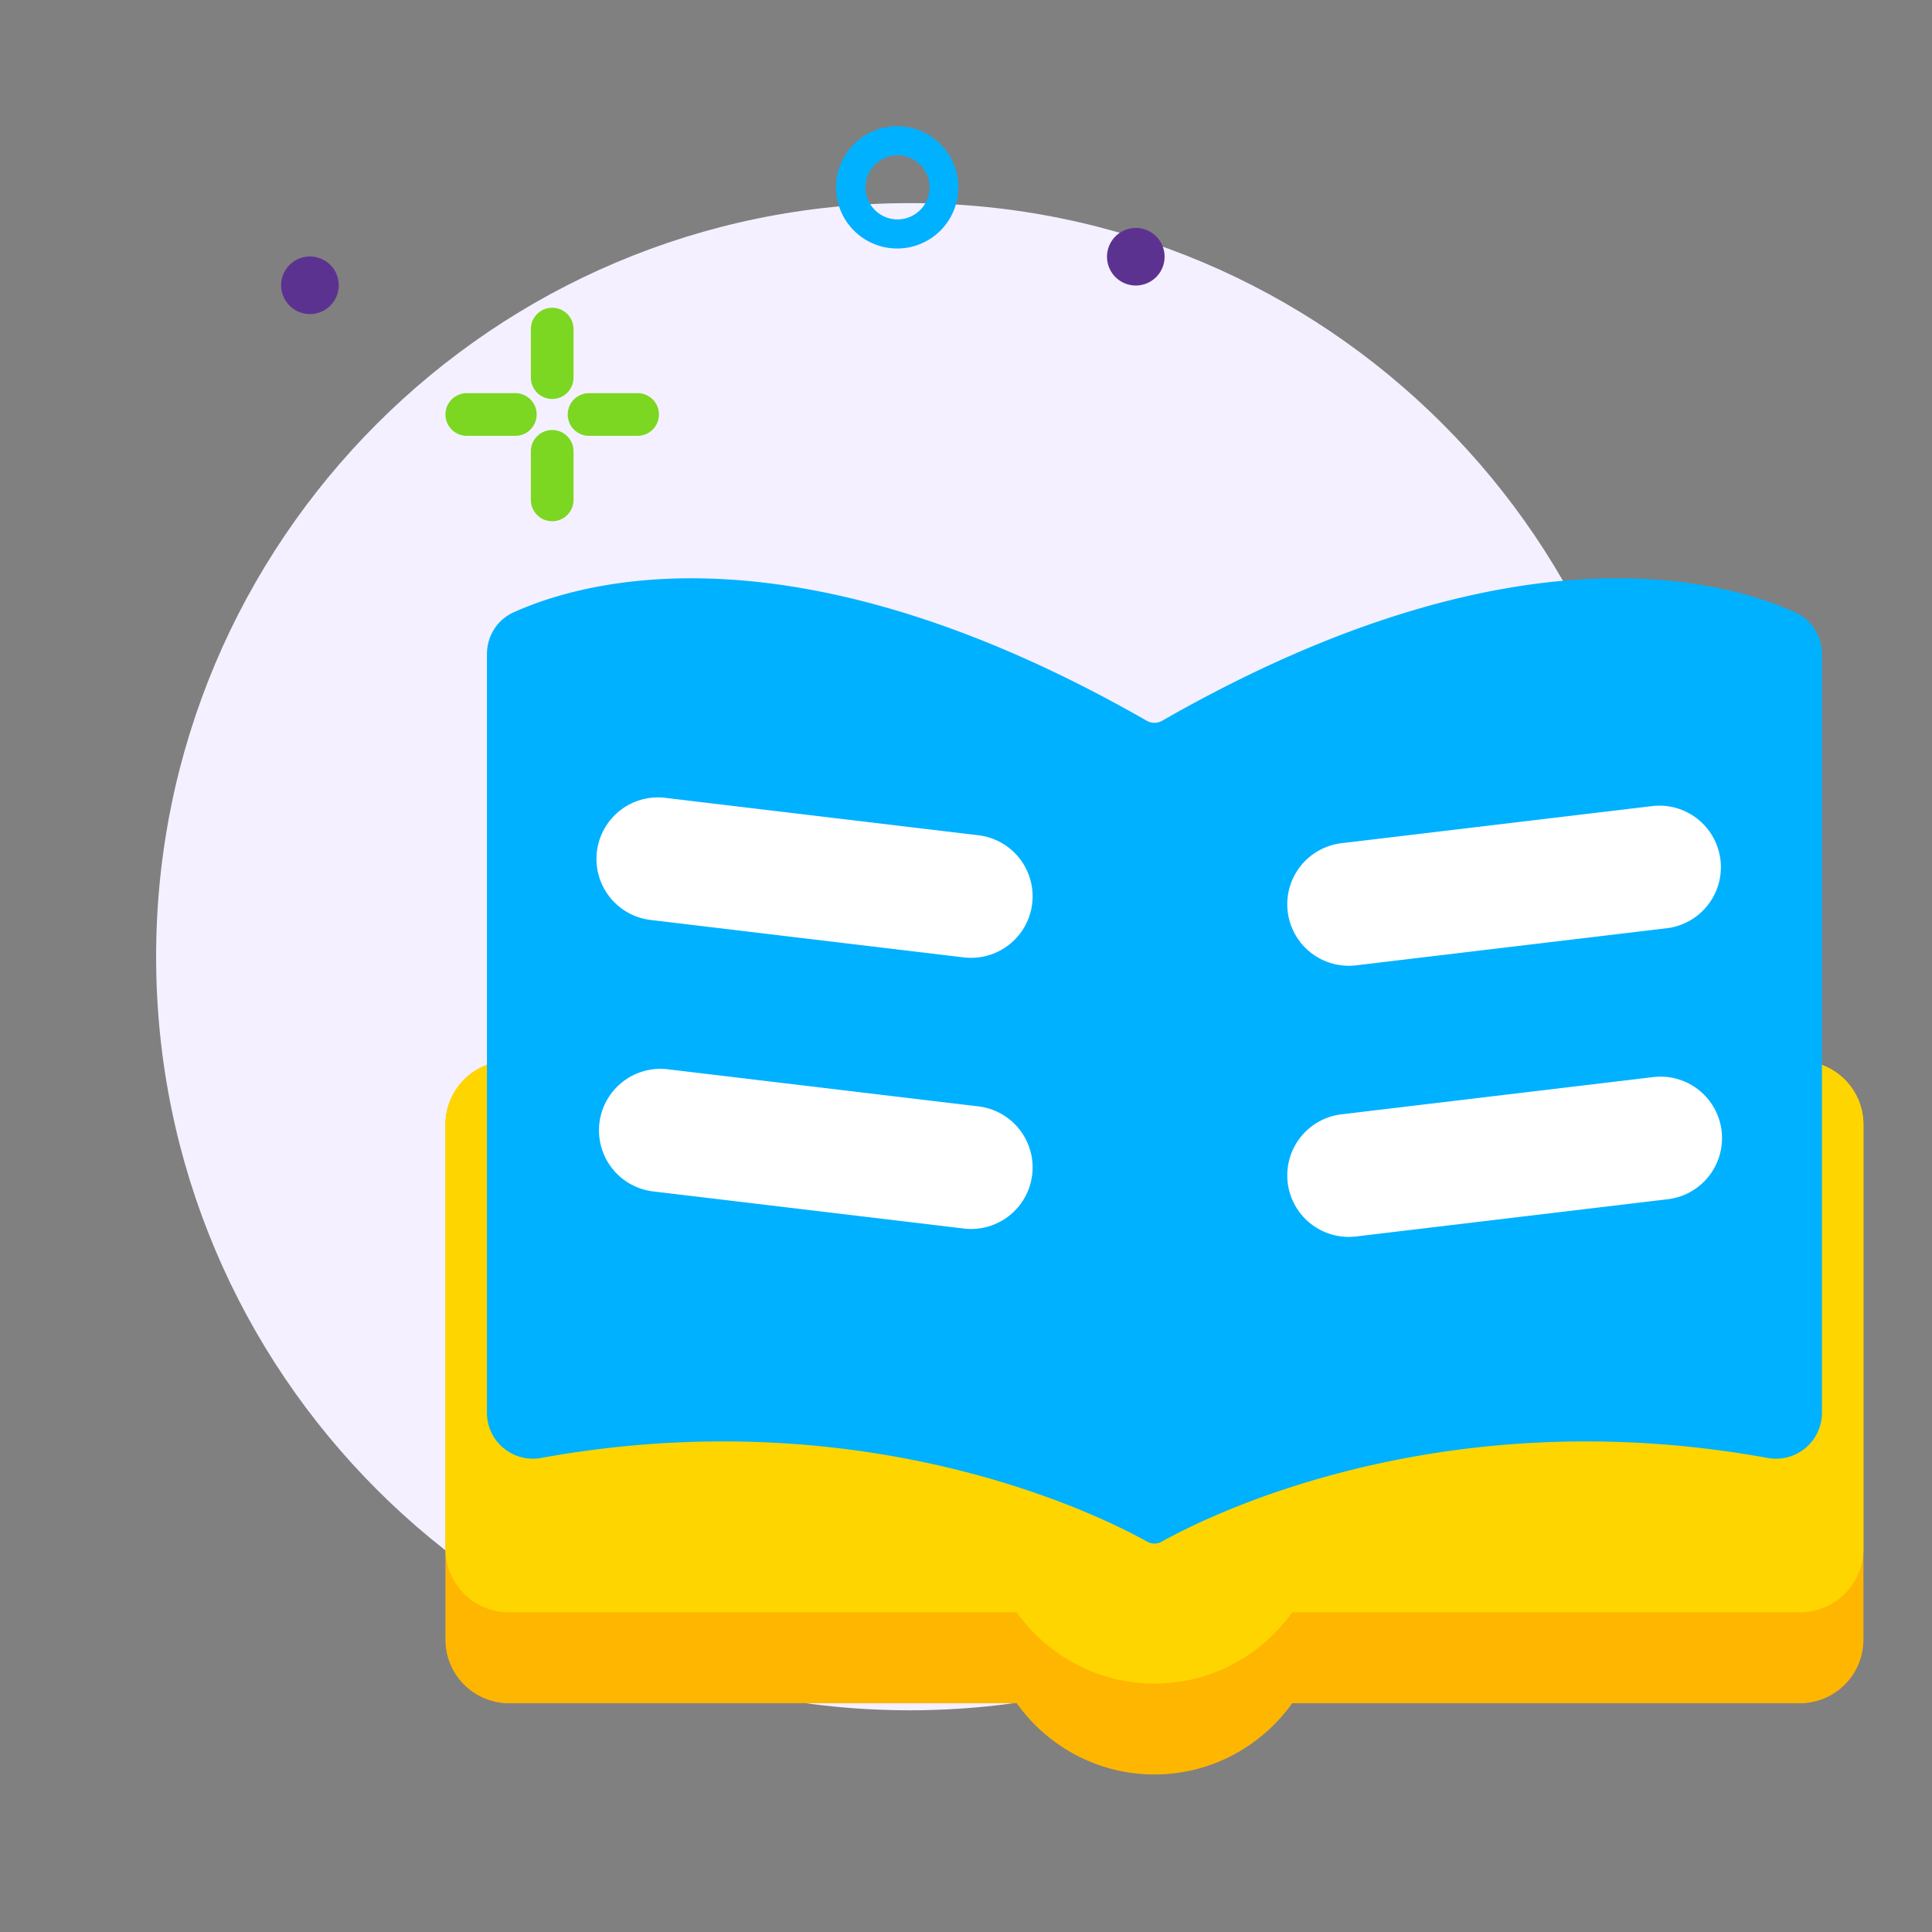
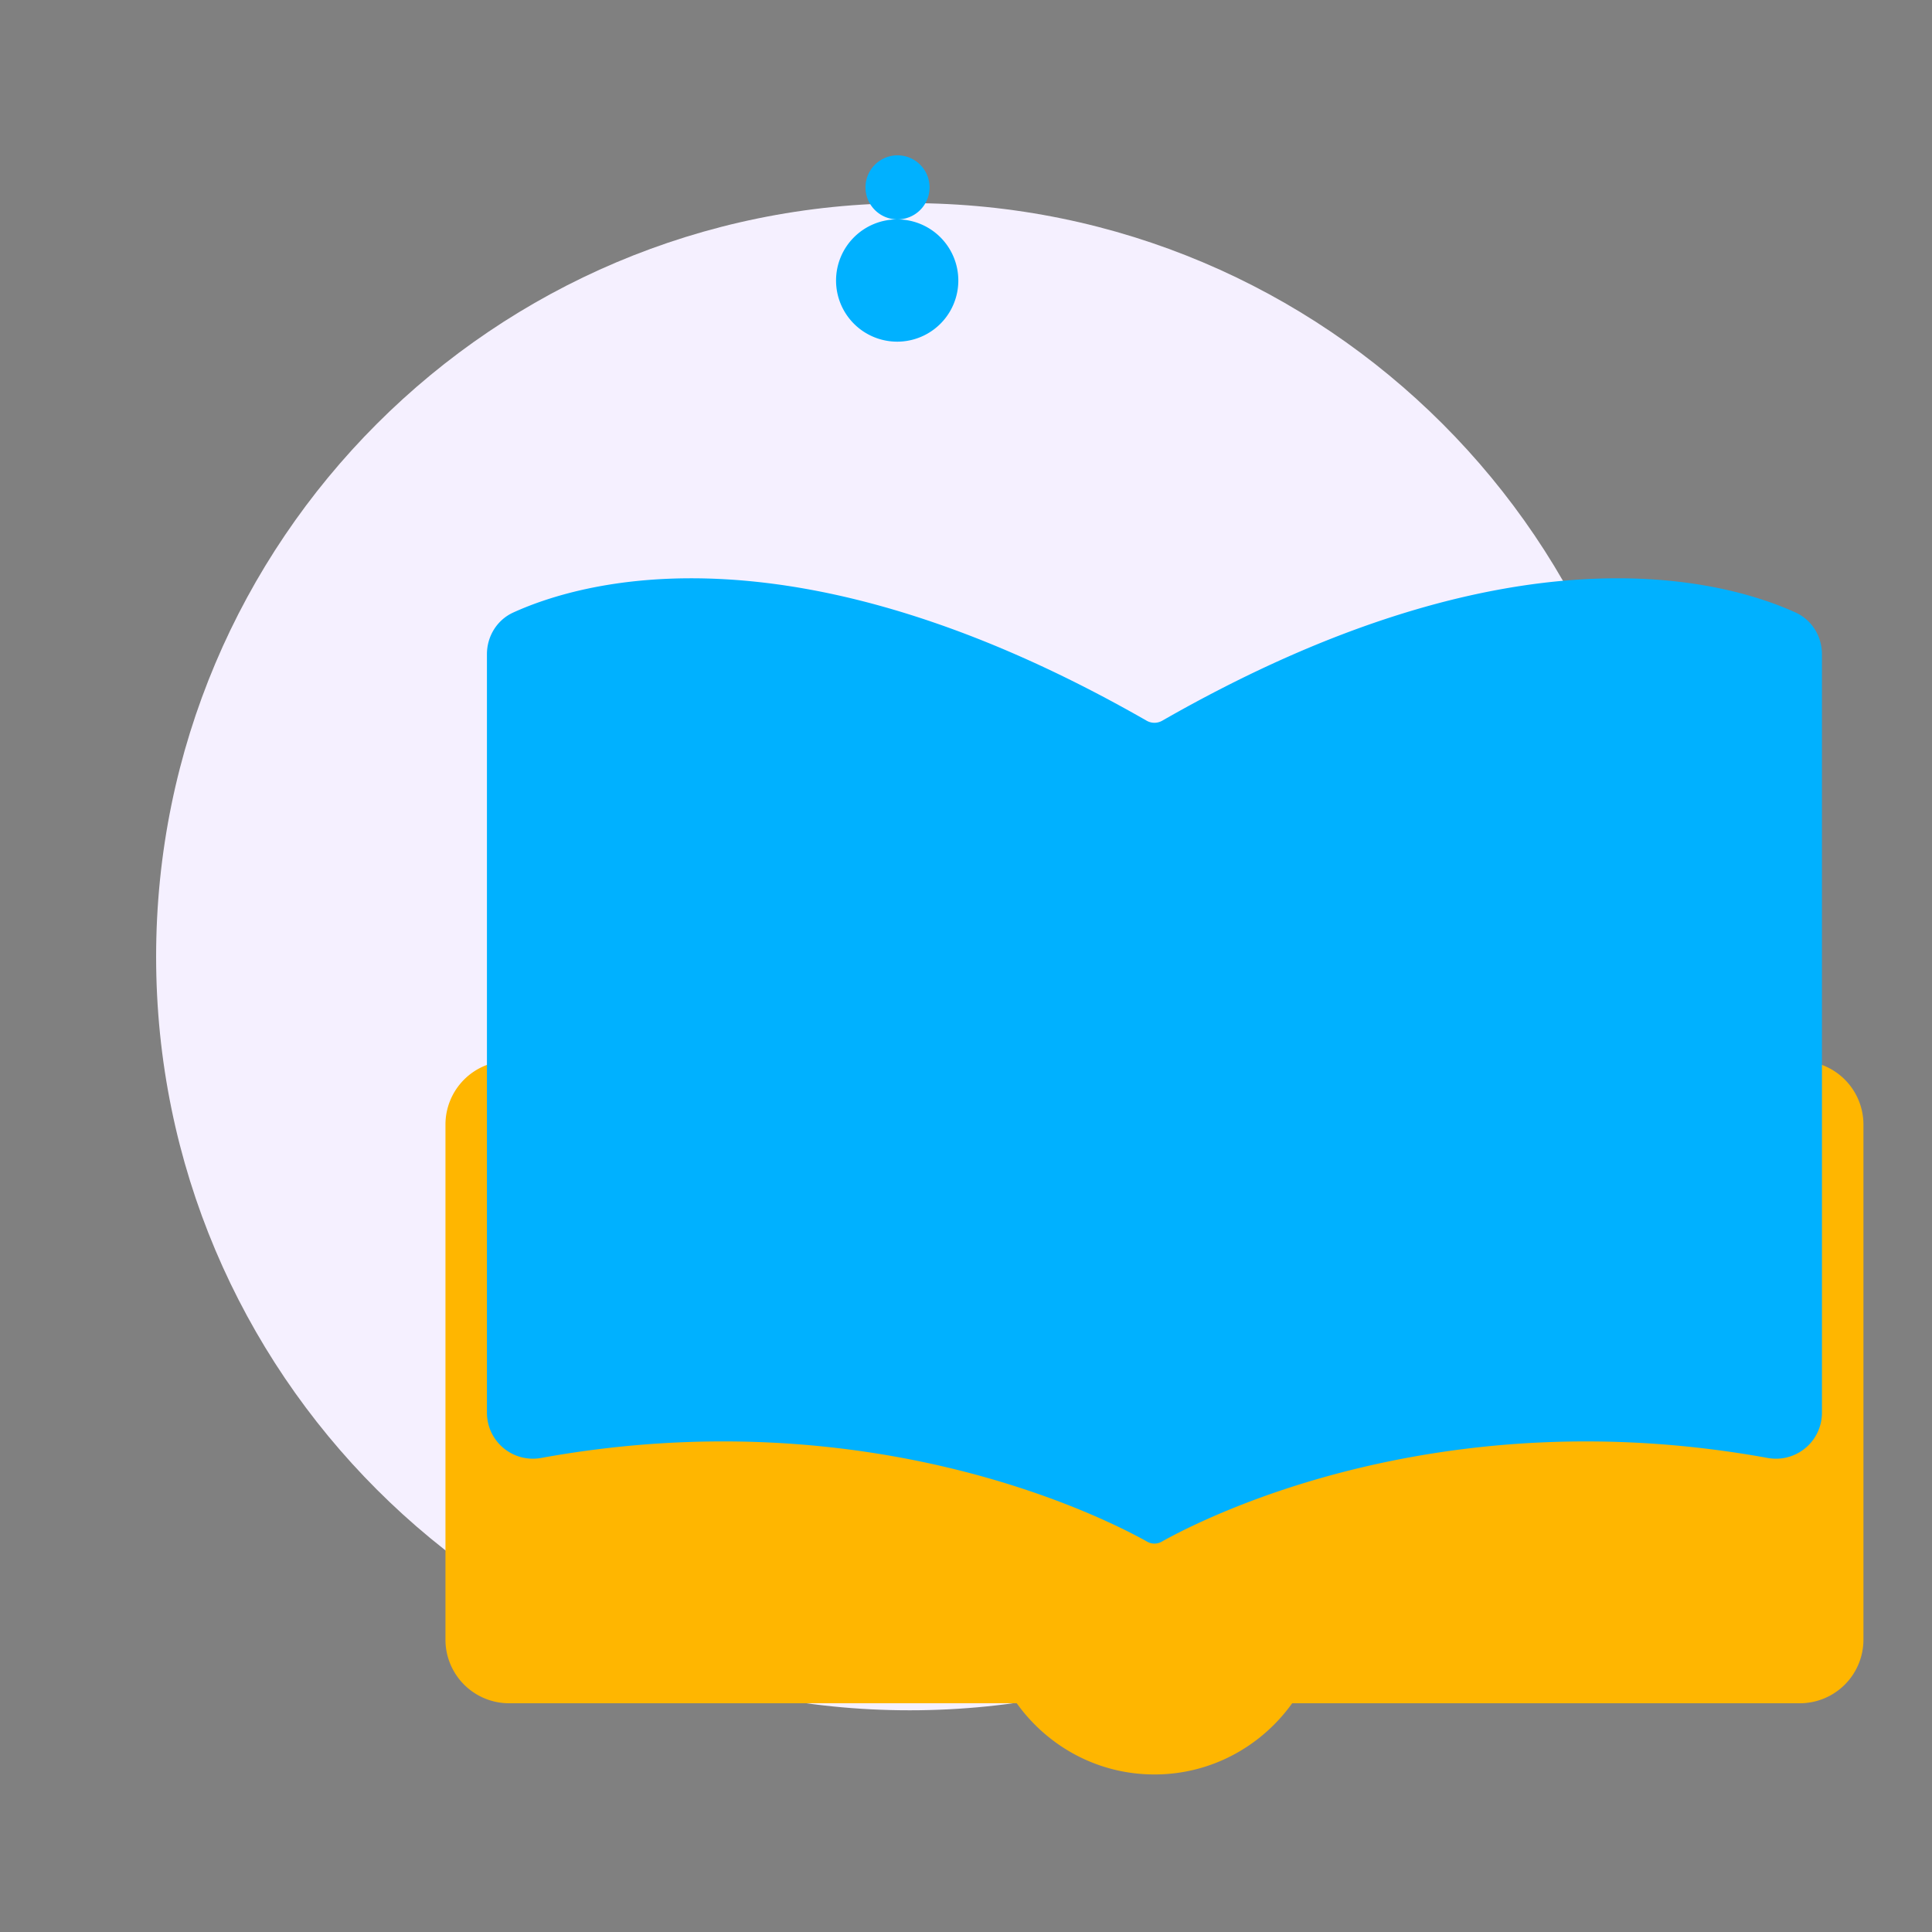
<svg xmlns="http://www.w3.org/2000/svg" t="1760331063364" class="icon" viewBox="0 0 1024 1024" version="1.1" p-id="2242" width="200" height="200">
  <rect x="0" y="0" width="1024" height="1024" fill="#808080" stroke="none" />
  <path d="M881.579 507.077c0 220.592-178.834 399.416-399.426 399.416-220.583 0-399.407-178.824-399.407-399.416 0-220.583 178.824-399.416 399.407-399.416 220.592 0 399.416 178.824 399.416 399.416" fill="#F5F0FF" p-id="2243" />
  <path d="M953.936 562.317H269.819a33.726 33.726 0 0 0-33.717 33.726v273.004a33.726 33.726 0 0 0 33.717 33.717h269.068c16.318 22.772 42.839 37.738 72.995 37.738 30.147 0 56.677-14.965 72.995-37.738h269.058a33.726 33.726 0 0 0 33.726-33.717v-273.004a33.726 33.726 0 0 0-33.726-33.726" fill="#FFB600" p-id="2244" />
-   <path d="M953.936 562.317h-684.107a33.726 33.726 0 0 0-33.726 33.726v224.82a33.726 33.726 0 0 0 33.726 33.726h269.058c16.309 22.772 42.839 37.738 72.995 37.738s56.677-14.965 72.995-37.738h269.058a33.726 33.726 0 0 0 33.726-33.726V596.043a33.726 33.726 0 0 0-33.726-33.726" fill="#FFD500" p-id="2245" />
  <path d="M951.691 324.636c-37.409-17.013-149.814-49.096-335.74 57.382a8.295 8.295 0 0 1-8.154 0c-185.917-106.477-298.322-74.404-335.731-57.382-8.643 3.927-13.979 12.626-13.979 22.115v402.047a24.36 24.36 0 0 0 28.681 23.956c173.845-31.603 297.993 31.349 321.198 44.323a7.797 7.797 0 0 0 7.835 0c23.204-12.974 147.343-75.926 321.198-44.314a24.36 24.36 0 0 0 28.672-23.965V346.751c0-9.488-5.345-18.188-13.979-22.115" fill="#00B1FF" p-id="2246" />
-   <path d="M547.07 478.931a32.599 32.599 0 0 1-36.235 28.512L345.436 487.668a32.599 32.599 0 1 1 7.732-64.728L518.576 442.706a32.599 32.599 0 0 1 28.503 36.235M682.51 483.15a32.599 32.599 0 0 0 36.235 28.503l165.399-19.757a32.608 32.608 0 0 0-7.732-64.737l-165.399 19.757a32.599 32.599 0 0 0-28.503 36.235M547.07 622.639a32.599 32.599 0 0 1-36.235 28.503L345.436 631.385a32.608 32.608 0 0 1 7.732-64.737L518.576 586.404a32.599 32.599 0 0 1 28.503 36.235M682.51 626.848a32.599 32.599 0 0 0 36.235 28.503l165.399-19.757a32.599 32.599 0 0 0-7.732-64.737l-165.399 19.757a32.599 32.599 0 0 0-28.503 36.235" fill="#FFFFFF" p-id="2247" />
-   <path d="M617.256 135.948a15.257 15.257 0 1 1-30.513 0 15.257 15.257 0 0 1 30.513 0" fill="#5C3290" p-id="2248" />
-   <path d="M475.709 116.285a16.976 16.976 0 1 1 0-33.952 16.976 16.976 0 0 1 0 33.952m0-49.377a32.402 32.402 0 1 0 0 64.803 32.402 32.402 0 0 0 0-64.803" fill="#00B1FF" p-id="2249" />
-   <path d="M151.045 158.833a15.266 15.266 0 1 1 26.455-15.247 15.266 15.266 0 0 1-26.455 15.247" fill="#5C3290" p-id="2250" />
-   <path d="M292.676 211.461a11.311 11.311 0 0 1-11.311-11.311v-25.722a11.311 11.311 0 1 1 22.622 0v25.722c0 6.247-5.073 11.311-11.311 11.311M292.676 276.264a11.311 11.311 0 0 1-11.311-11.311v-25.722a11.311 11.311 0 1 1 22.622 0v25.722c0 6.247-5.073 11.311-11.311 11.311M284.447 219.69c0 6.247-5.064 11.311-11.311 11.311h-25.722a11.311 11.311 0 1 1 0-22.622h25.722c6.247 0 11.311 5.064 11.311 11.311M349.25 219.69c0 6.247-5.064 11.311-11.311 11.311h-25.722a11.311 11.311 0 1 1 0-22.622h25.722c6.247 0 11.311 5.064 11.311 11.311" fill="#7BD721" p-id="2251" />
+   <path d="M475.709 116.285a16.976 16.976 0 1 1 0-33.952 16.976 16.976 0 0 1 0 33.952a32.402 32.402 0 1 0 0 64.803 32.402 32.402 0 0 0 0-64.803" fill="#00B1FF" p-id="2249" />
</svg>